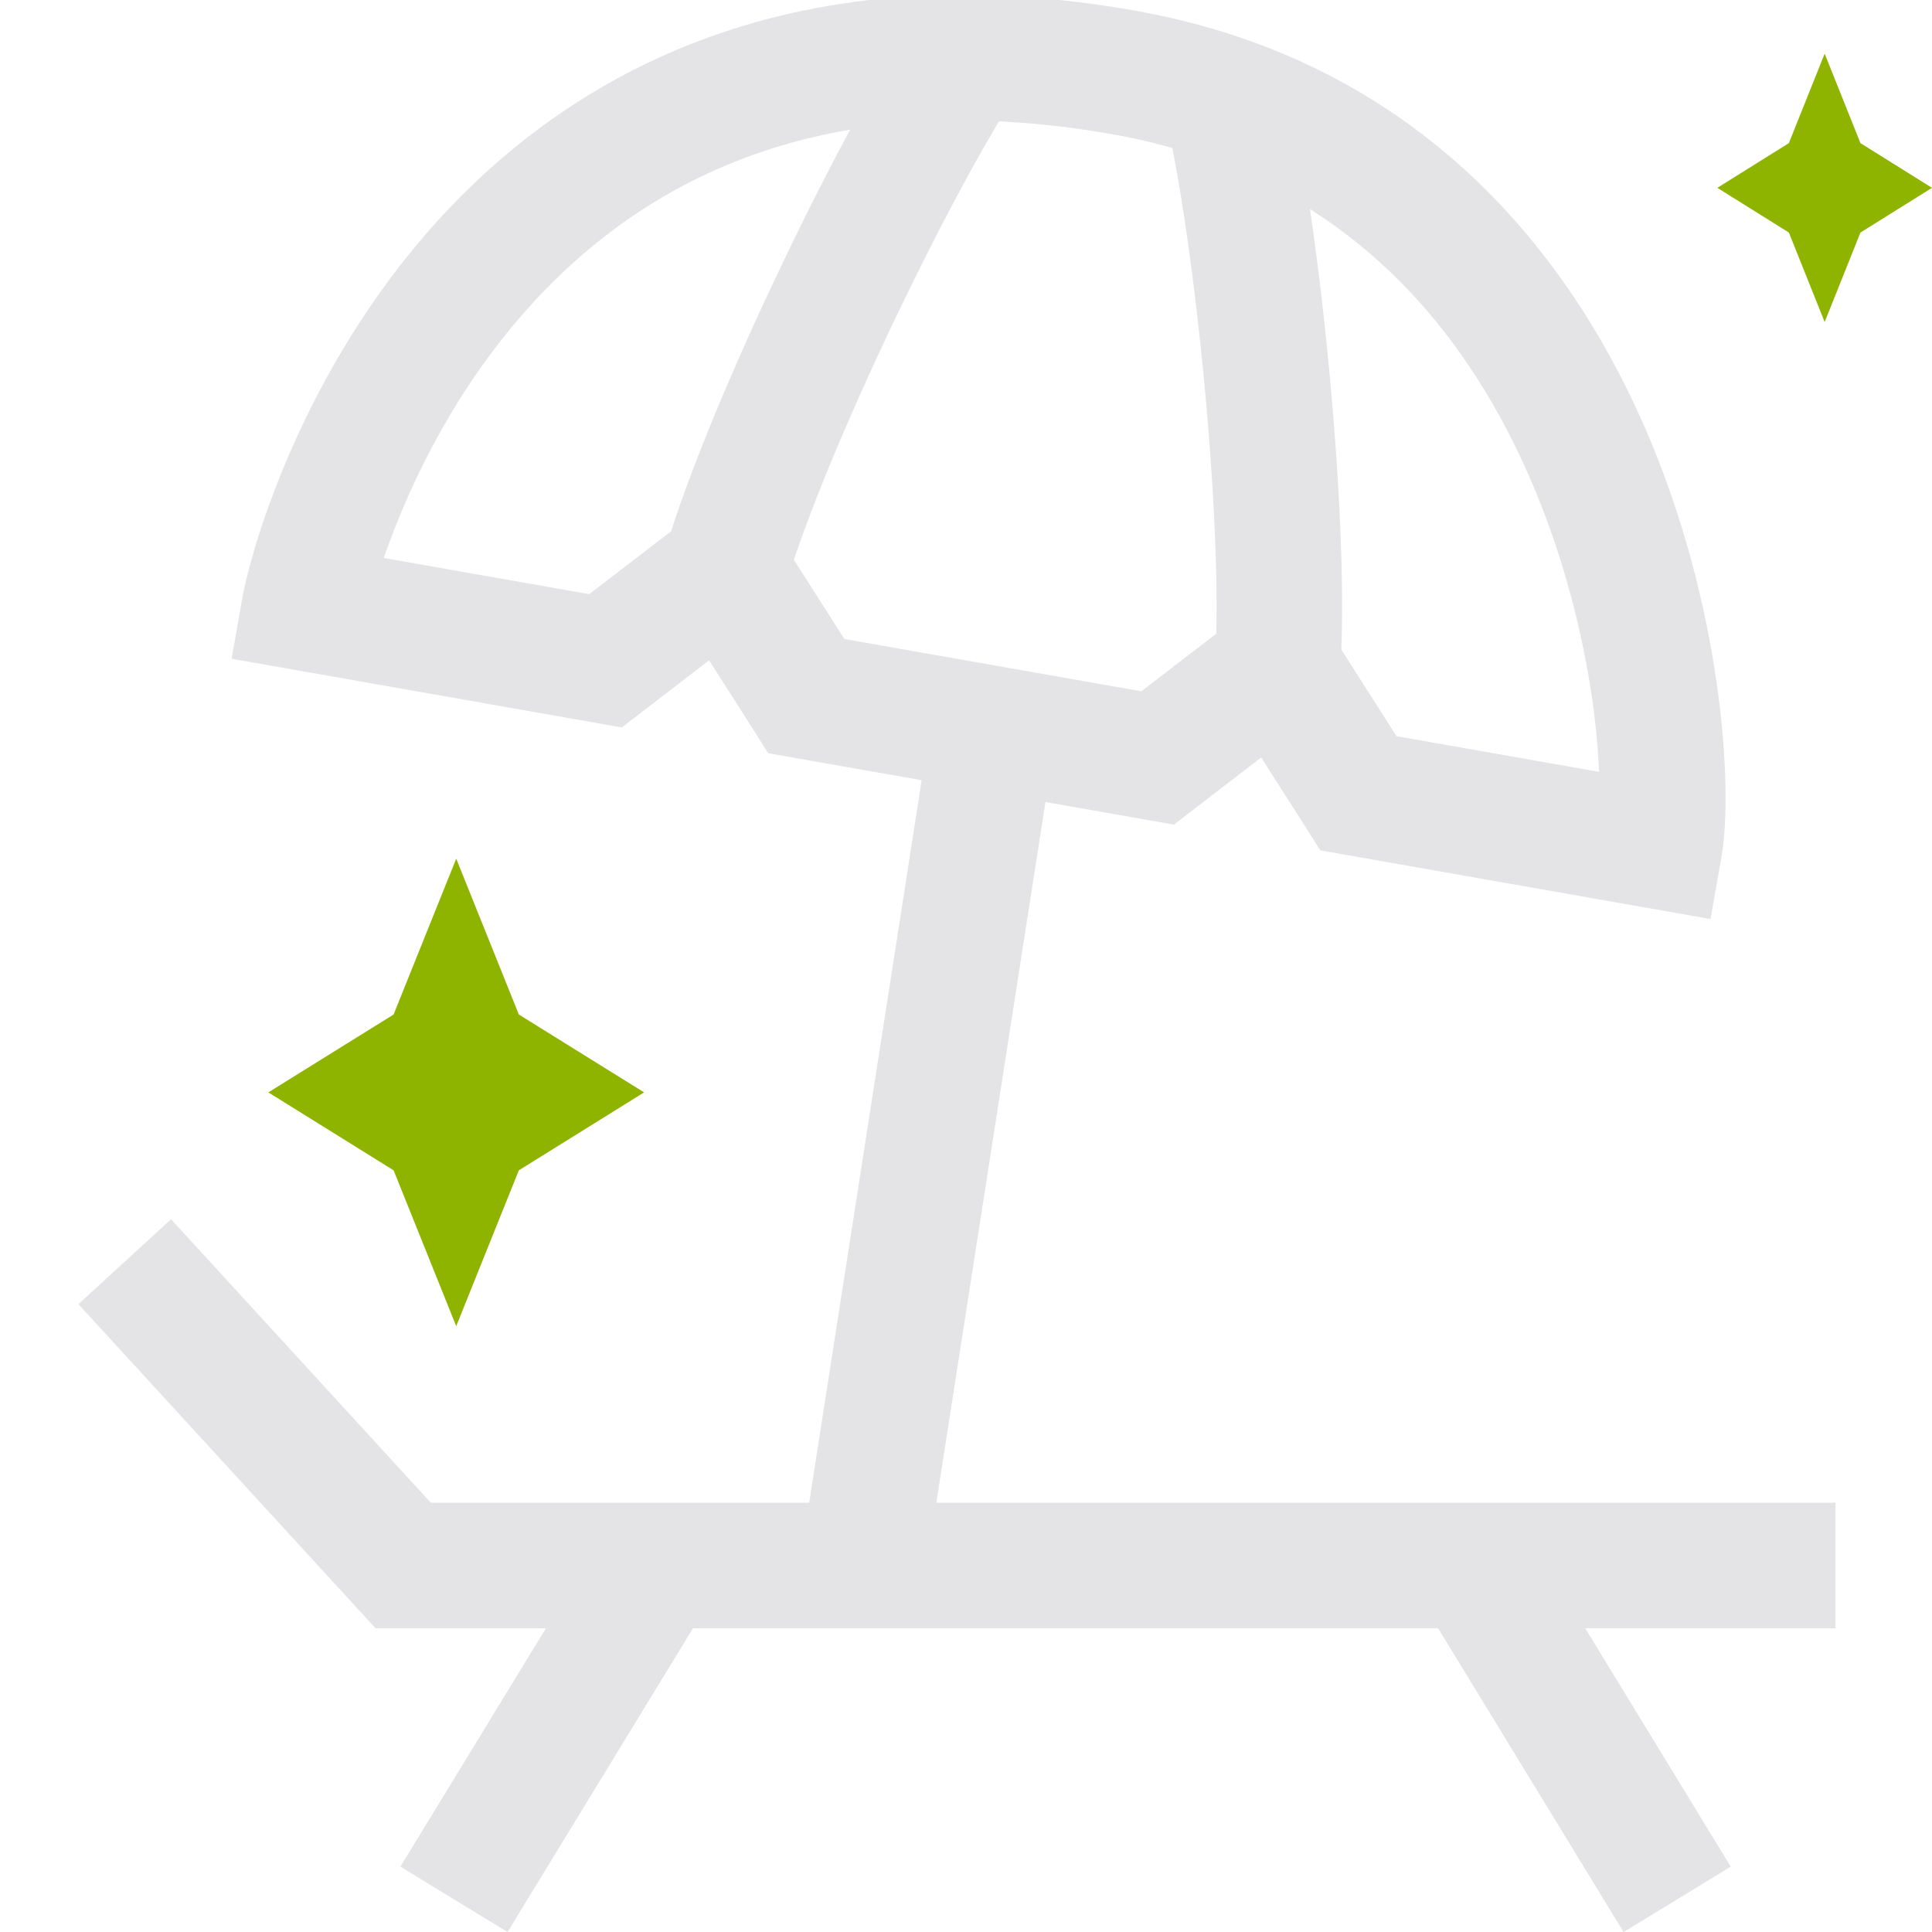
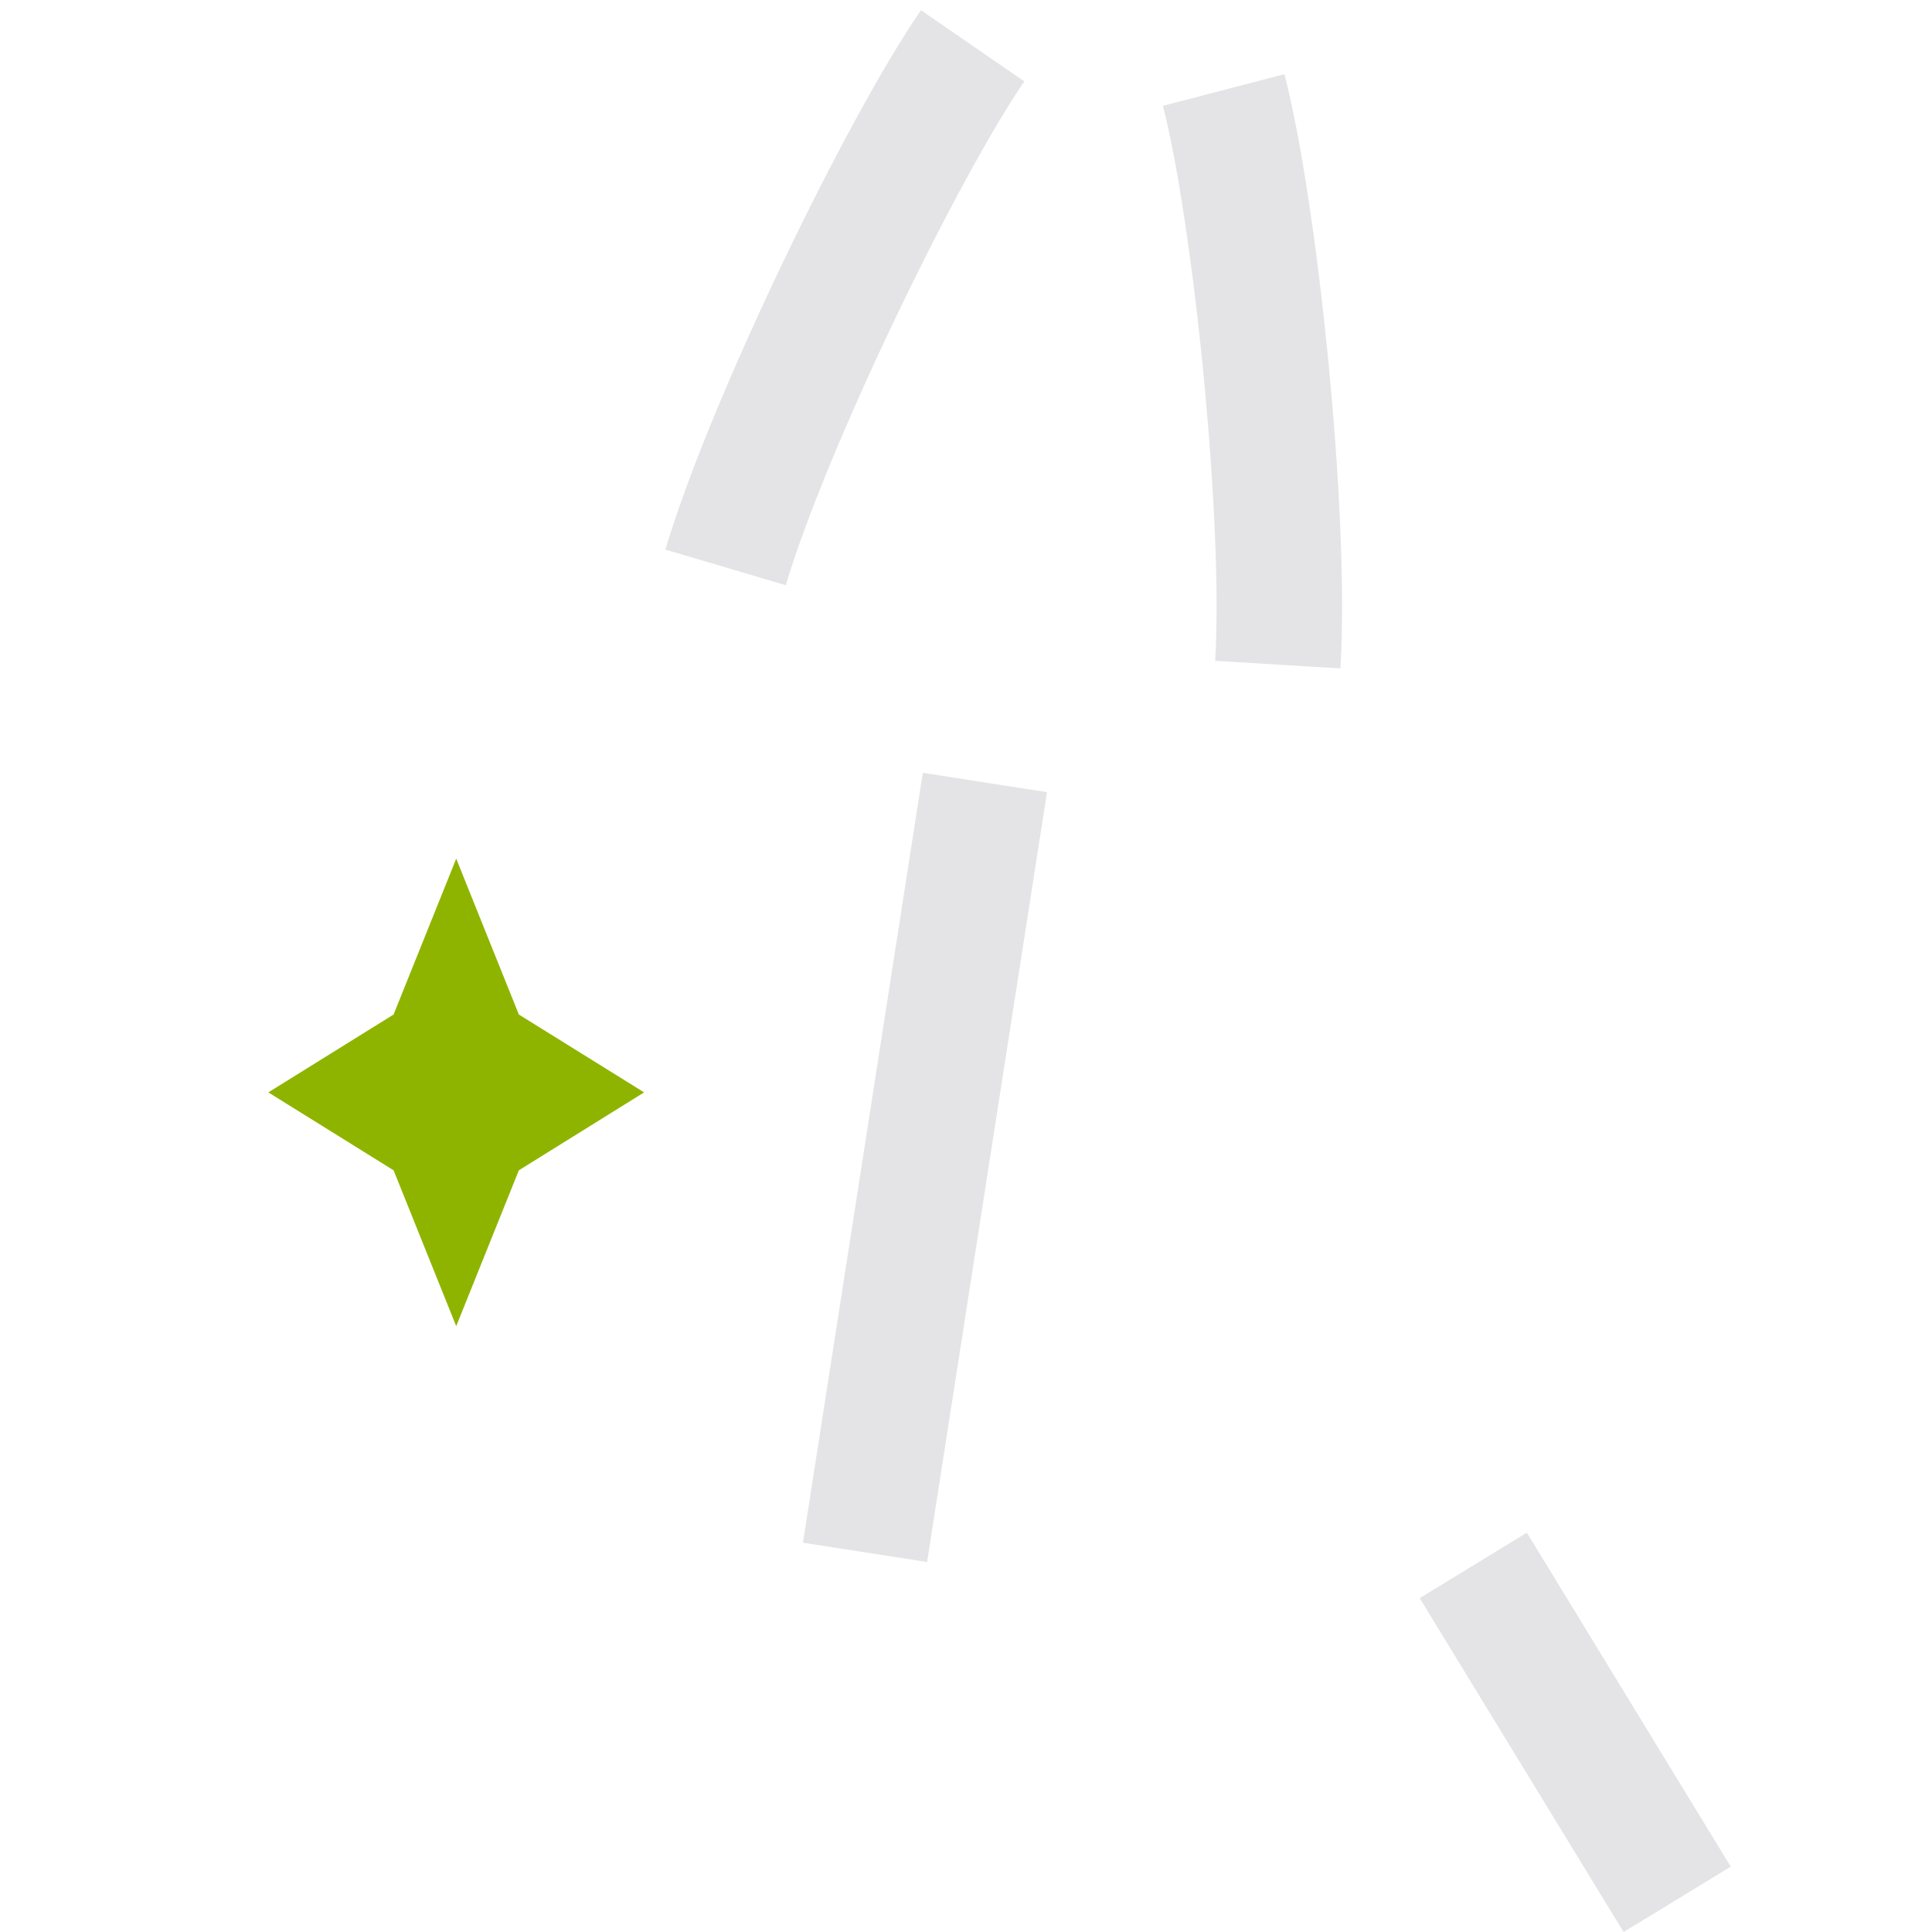
<svg xmlns="http://www.w3.org/2000/svg" width="36" height="36" viewBox="0 0 36 36" fill="none">
-   <path d="M33.333 2.667L34 1L34.667 2.667L36 3.5L34.667 4.333L34 6L33.333 4.333L32 3.5L33.333 2.667Z" fill="#8FB400" />
  <path d="M7.334 18.904L8.501 16L9.668 18.904L12.002 20.355L9.668 21.807L8.501 24.711L7.334 21.807L5 20.355L7.334 18.904Z" fill="#8FB400" />
  <g clip-path="url(#clip0_1010_138)">
-     <path d="M8.028 28.001H34.202V30.341H6.998L1.461 24.301L3.187 22.719L8.028 28.001Z" fill="#E4E4E7" />
-     <path d="M13.256 29.779L9.458 36L8.459 35.392L7.461 34.782L11.26 28.559L13.256 29.779Z" fill="#E4E4E7" />
    <path d="M26.454 29.779L30.253 36L31.252 35.392L32.25 34.782L28.451 28.559L26.454 29.779Z" fill="#E4E4E7" />
    <path d="M19.509 14.761L17.275 29.106L14.962 28.746L17.195 14.4L19.509 14.761Z" fill="#E4E4E7" />
-     <path d="M21.129 0.195C26.303 1.105 29.159 4.556 30.639 7.941C31.376 9.626 31.785 11.316 31.986 12.718C32.184 14.092 32.197 15.286 32.076 15.972L31.873 17.125L24.602 15.845L24.326 15.409L23.5 14.115L22.284 15.05L21.875 15.366L14.314 14.035L14.039 13.599L13.213 12.304L11.996 13.24L11.587 13.555L4.316 12.275L4.519 11.122C4.635 10.462 5.473 7.214 7.923 4.376C10.438 1.462 14.609 -0.953 21.129 0.195ZM20.723 2.501C15.086 1.509 11.721 3.559 9.695 5.906C8.317 7.502 7.541 9.268 7.151 10.397L10.98 11.071L13.814 8.894L15.734 11.907L21.267 12.881L24.102 10.704L26.022 13.718L29.797 14.382C29.778 14.004 29.744 13.555 29.672 13.052C29.494 11.817 29.134 10.337 28.496 8.879C27.226 5.975 24.901 3.236 20.723 2.501Z" fill="#E4E4E7" />
    <path d="M19.087 1.517C18.494 2.378 17.572 4.072 16.688 5.922C15.805 7.768 15.011 9.662 14.642 10.905L13.521 10.573L12.399 10.241C12.821 8.817 13.68 6.788 14.578 4.911C15.473 3.038 16.459 1.207 17.161 0.19L19.087 1.517Z" fill="#E4E4E7" />
    <path d="M21.669 1.972C21.933 2.983 22.221 4.891 22.421 6.931C22.62 8.967 22.721 11.019 22.643 12.314L23.81 12.384L24.977 12.455C25.067 10.972 24.952 8.772 24.749 6.702C24.547 4.635 24.245 2.578 23.933 1.382L21.669 1.972Z" fill="#E4E4E7" />
  </g>
  <defs>
    <clipPath id="clip0_1010_138">
      <rect width="36" height="36" fill="white" />
    </clipPath>
  </defs>
</svg>